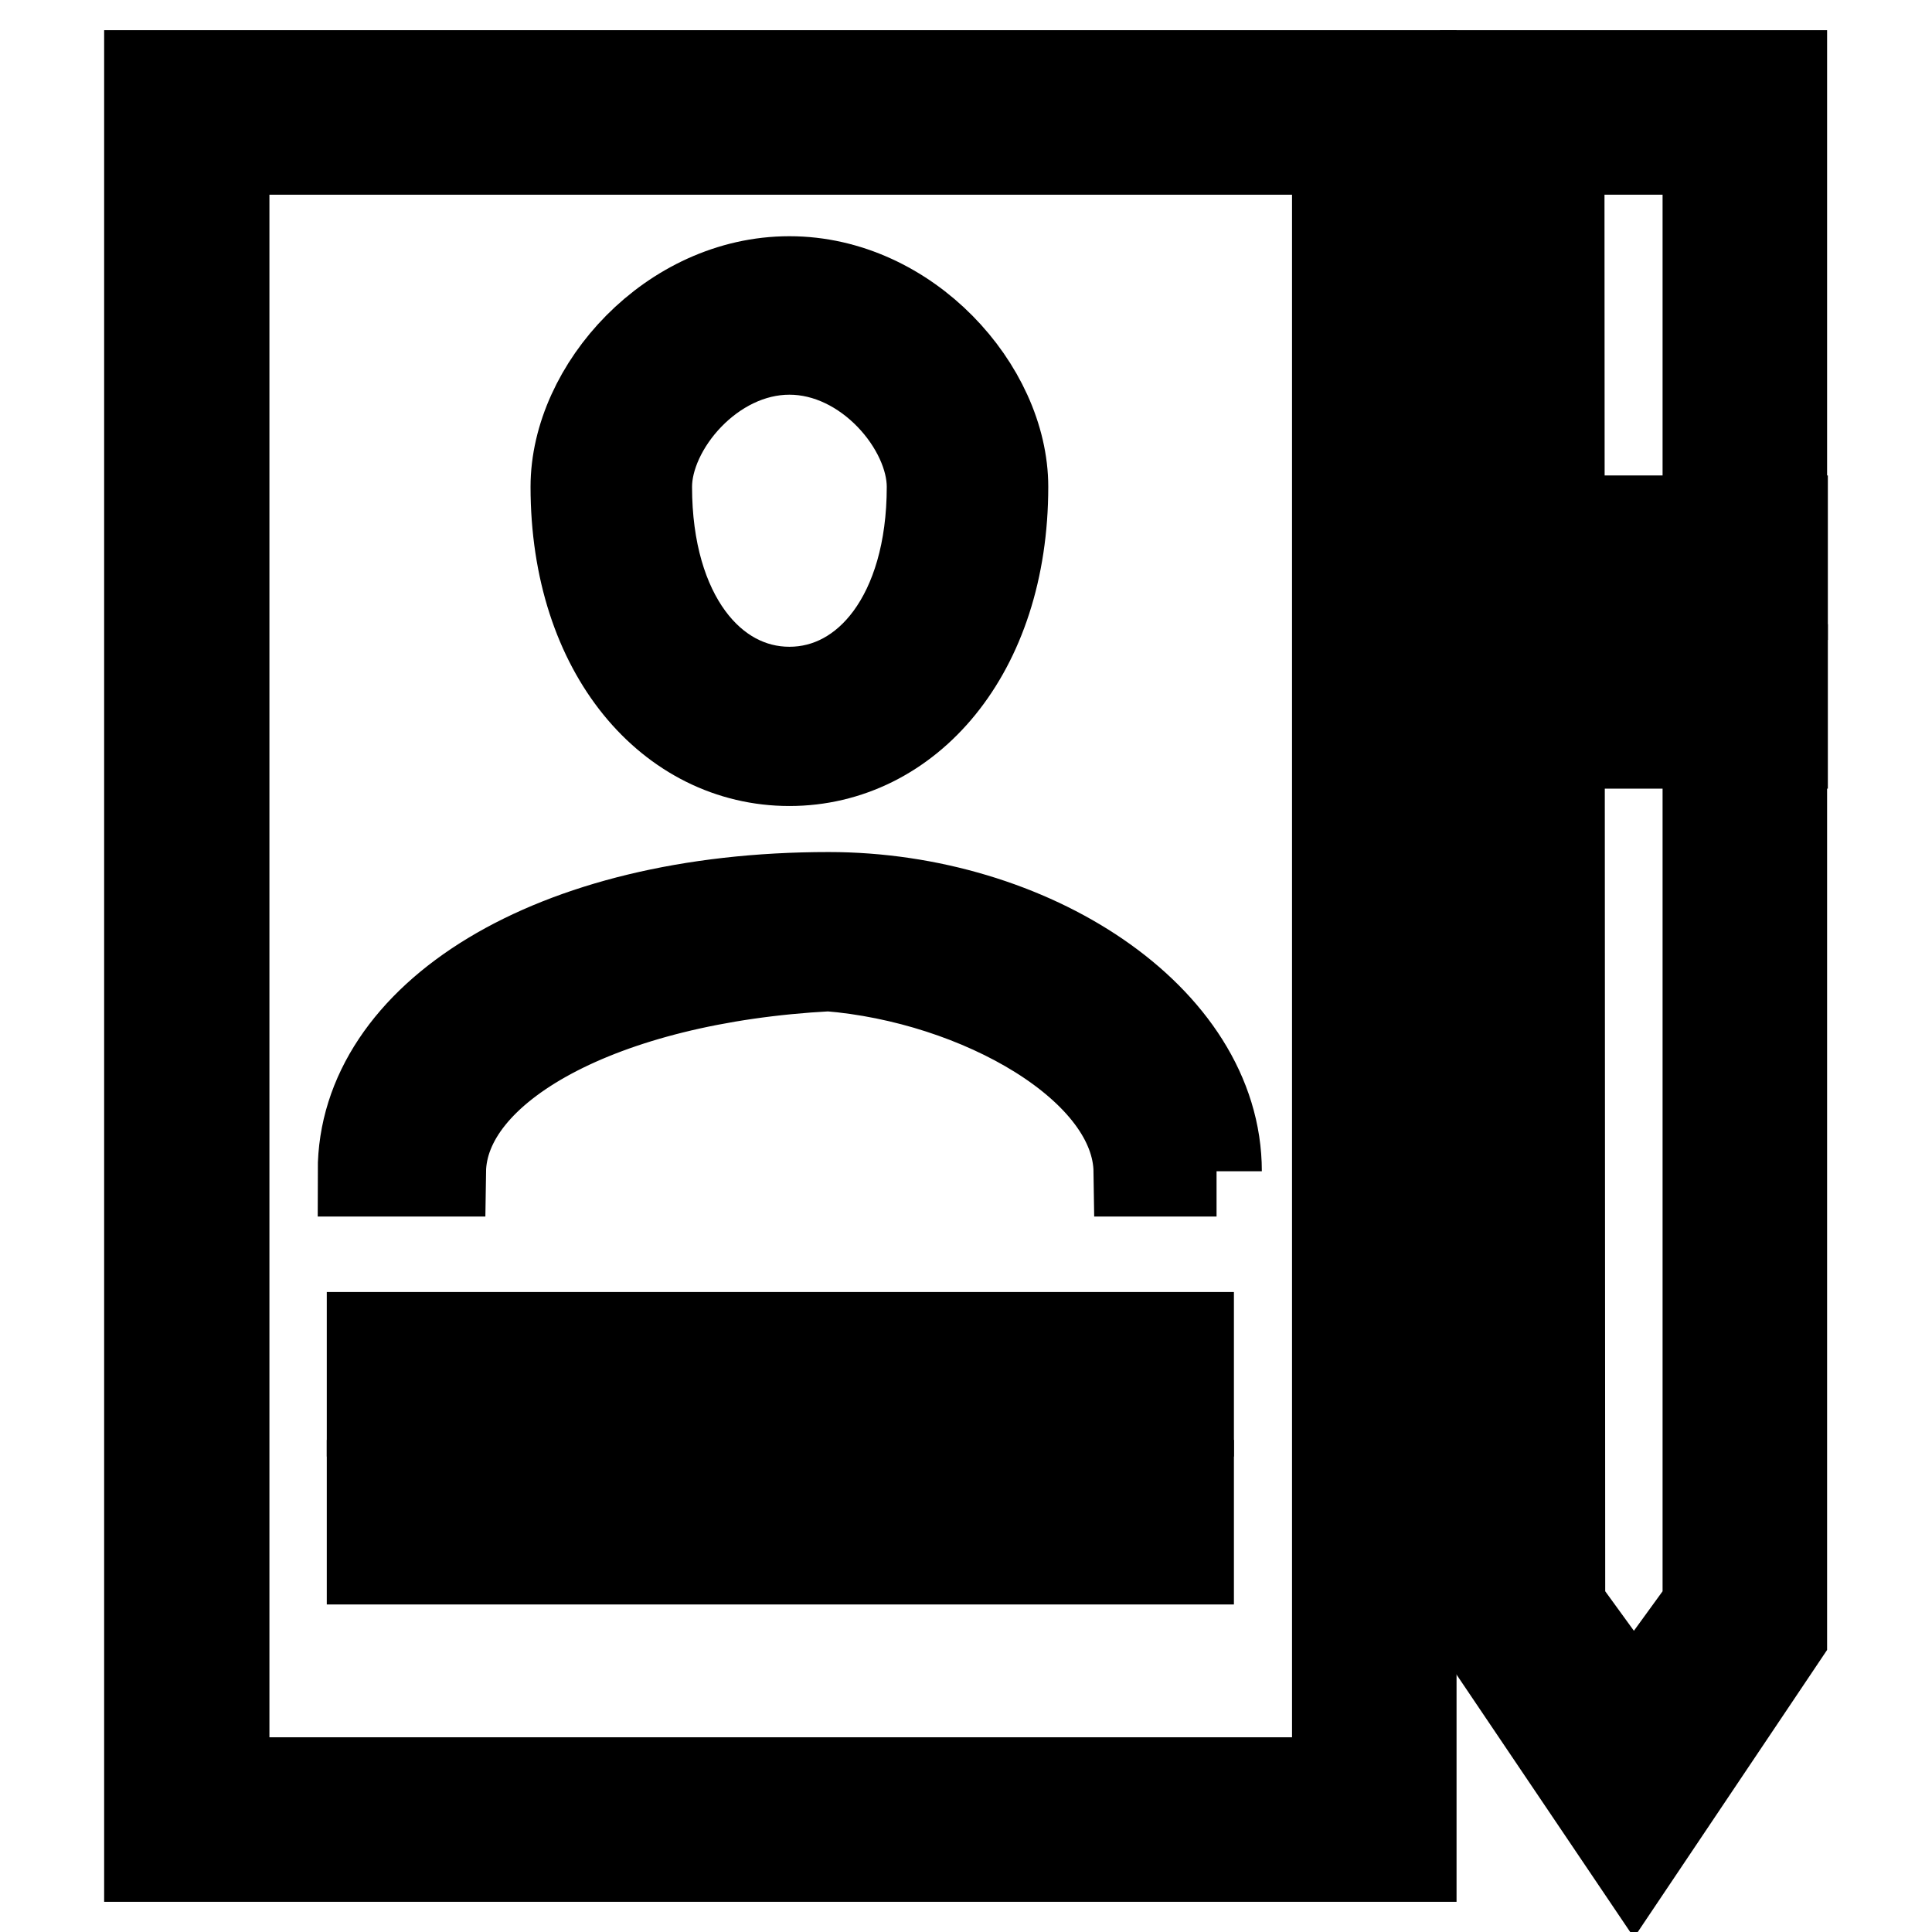
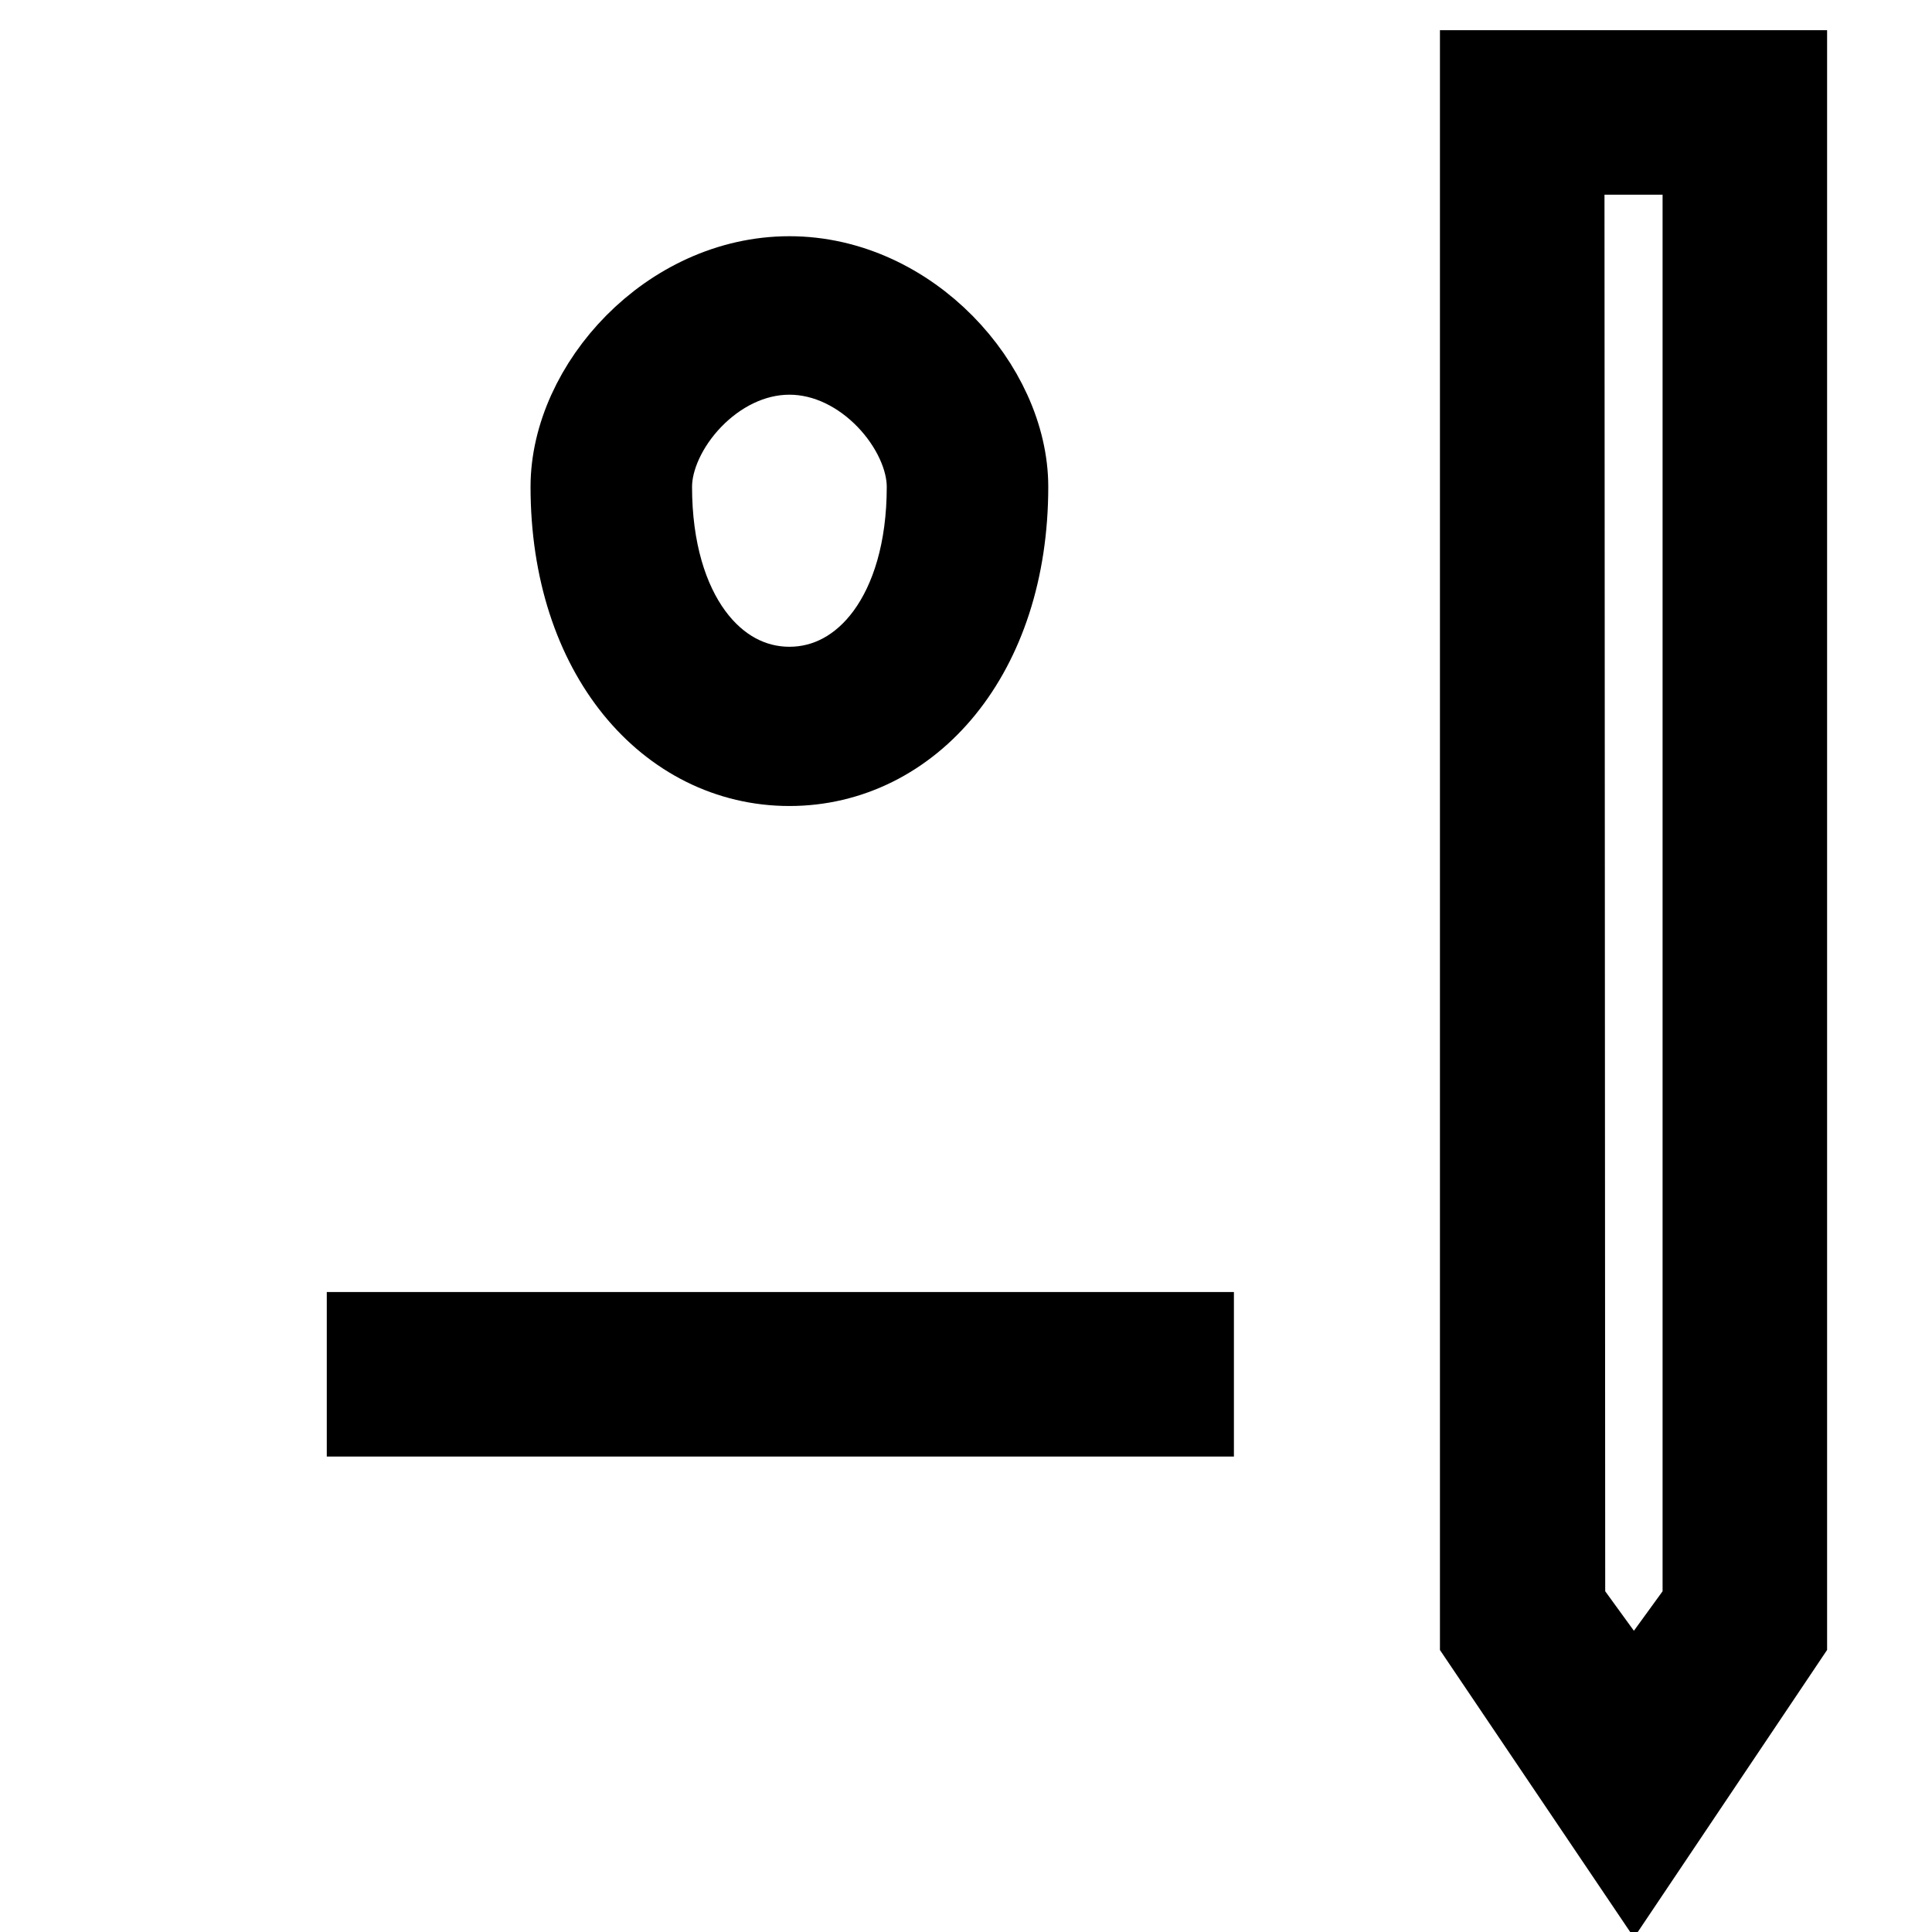
<svg xmlns="http://www.w3.org/2000/svg" version="1.1" x="0px" y="0px" viewBox="0 0 256 256" enable-background="new 0 0 256 256" xml:space="preserve">
  <g>
    <g>
      <path stroke-width="12" fill-opacity="0" stroke="#000000" d="M104.6,100.8c-15.6,0-28.3-14.3-28.3-36.3c0-13,12.7-27.2,28.3-27.2c15.6,0,28.3,14.3,28.3,27.2C132.9,86.5,120.2,100.8,104.6,100.8L104.6,100.8z M104.6,46.3c-10.4,0-18.9,10.2-18.9,18.2c0,17,8.5,27.2,18.9,27.2s18.9-10.2,18.9-27.2C123.5,56.5,115,46.3,104.6,46.3L104.6,46.3z" />
-       <path stroke-width="12" fill-opacity="0" stroke="#000000" d="M161.2,155.2h-10.3c-0.2-13.9-21.3-25.6-41.1-27.2c-30.1,1.6-51.2,13.3-51.4,27.2H48.1c0-20.3,24.8-36.3,61.7-36.3C136.4,118.9,161.2,134.9,161.2,155.2" />
-       <path stroke-width="12" fill-opacity="0" stroke="#000000" d="M19.8,10H187v236H19.8V10z M29.7,236.2h147.5V19.8H29.7V236.2z" />
      <path stroke-width="12" fill-opacity="0" stroke="#000000" d="M216.5,246l-19.7-29.2V10h39.3v206.8L216.5,246L216.5,246z M206.7,212.8l9.8,13.5l9.8-13.5v-193h-19.7L206.7,212.8L206.7,212.8z" />
      <path stroke-width="12" fill-opacity="0" stroke="#000000" d="M49.3,177.2h108.2v9.8H49.3V177.2z" />
-       <path stroke-width="12" fill-opacity="0" stroke="#000000" d="M49.3,196.8h108.2v9.8H49.3V196.8z" />
-       <path stroke-width="12" fill-opacity="0" stroke="#000000" d="M206.7,69h29.5v9.8h-29.5V69z" />
-       <path stroke-width="12" fill-opacity="0" stroke="#000000" d="M206.7,88.7h29.5v9.8h-29.5V88.7z" />
    </g>
  </g>
</svg>